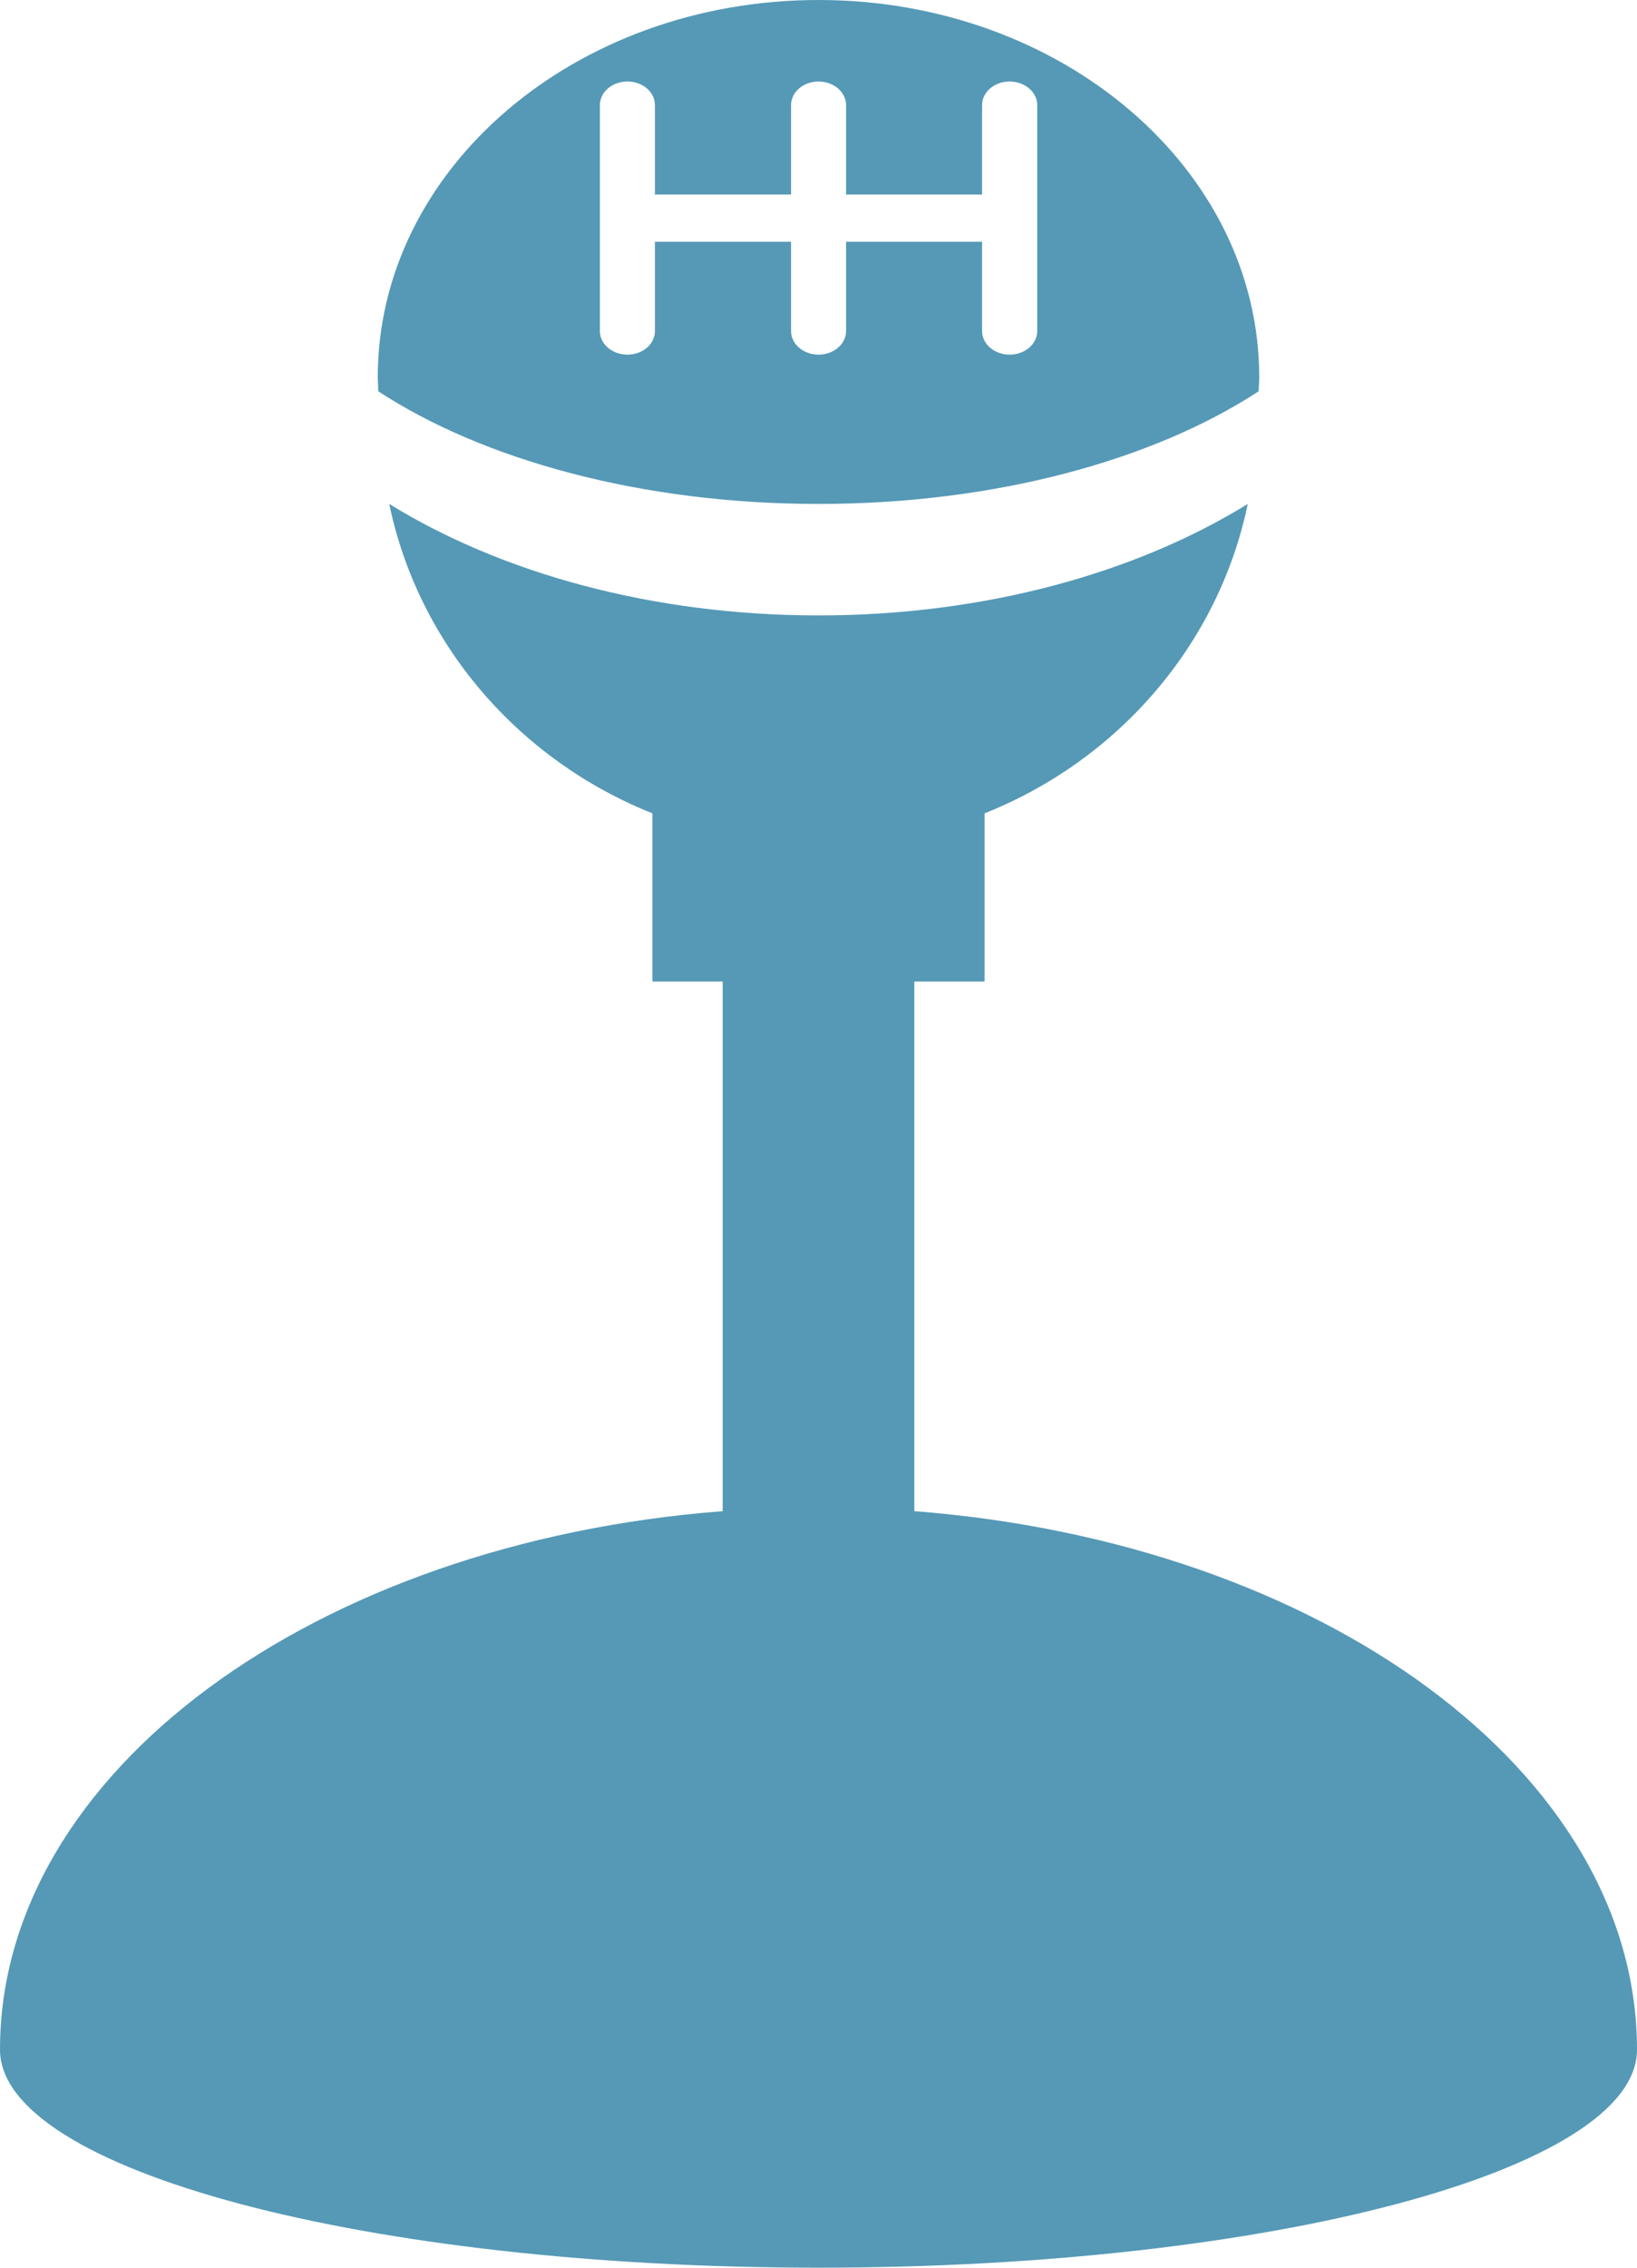
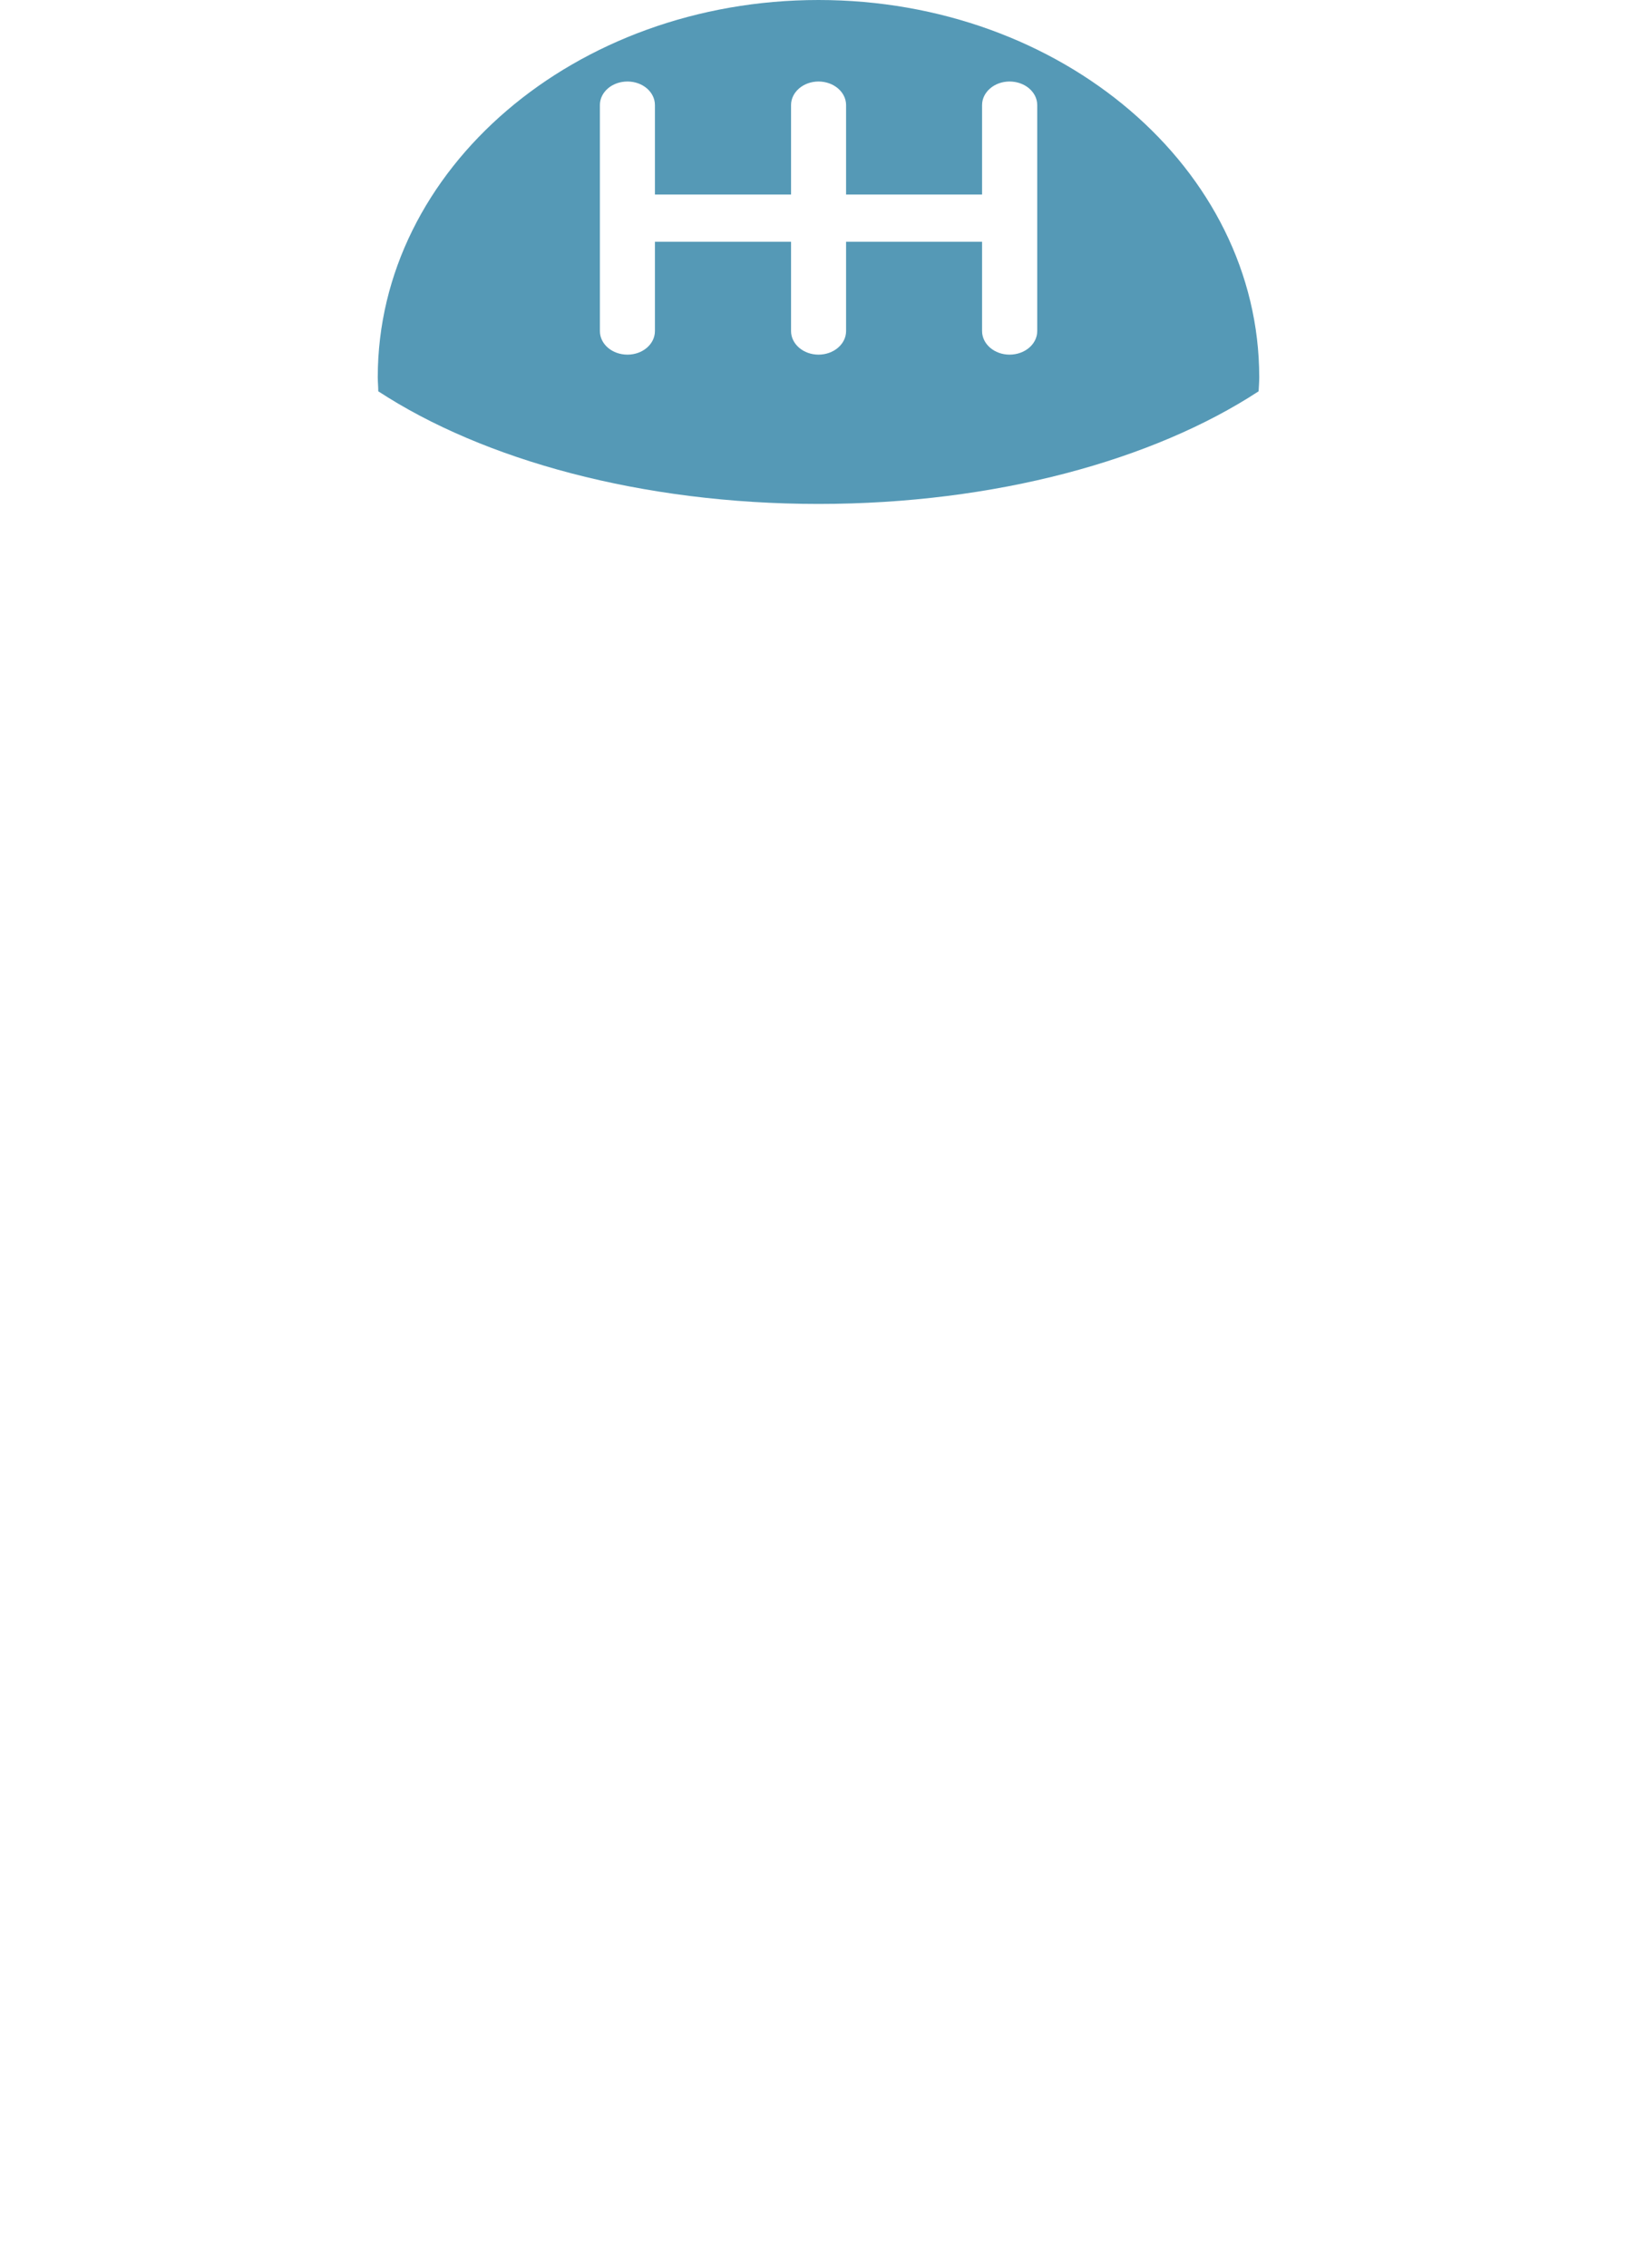
<svg xmlns="http://www.w3.org/2000/svg" width="13" height="18" viewBox="0 0 13 18" fill="none">
-   <path d="M7.261 11.995V7.791H7.819V6.456C8.881 6.033 9.677 5.115 9.909 4C9.021 4.548 7.821 4.885 6.5 4.885C5.179 4.885 3.979 4.548 3.091 4C3.323 5.115 4.12 6.033 5.181 6.456V7.791H5.739V11.995C2.508 12.244 0 14.062 0 16.269C0 17.225 2.911 18 6.5 18C10.09 18 13 17.225 13 16.269C13 14.062 10.493 12.244 7.261 11.995Z" fill="#5599B6" />
  <path d="M6.5 0C4.567 0 3 1.341 3 2.994C3 3.032 3.004 3.069 3.004 3.106C3.838 3.651 5.096 4 6.5 4C7.905 4 9.162 3.651 9.995 3.106C9.997 3.069 10 3.032 10 2.994C10 1.341 8.433 0 6.5 0ZM8.237 2.628C8.237 2.731 8.139 2.815 8.017 2.815C7.897 2.815 7.799 2.731 7.799 2.628V1.919H6.719V2.628C6.719 2.731 6.621 2.815 6.5 2.815C6.38 2.815 6.282 2.731 6.282 2.628V1.919H5.201V2.628C5.201 2.731 5.104 2.815 4.983 2.815C4.861 2.815 4.764 2.731 4.764 2.628V0.834C4.764 0.731 4.861 0.647 4.983 0.647C5.104 0.647 5.201 0.731 5.201 0.834V1.544H6.282V0.834C6.282 0.731 6.38 0.647 6.5 0.647C6.621 0.647 6.719 0.731 6.719 0.834V1.544H7.799V0.834C7.799 0.731 7.897 0.647 8.017 0.647C8.139 0.647 8.237 0.731 8.237 0.834V2.628Z" fill="#5599B6" />
</svg>